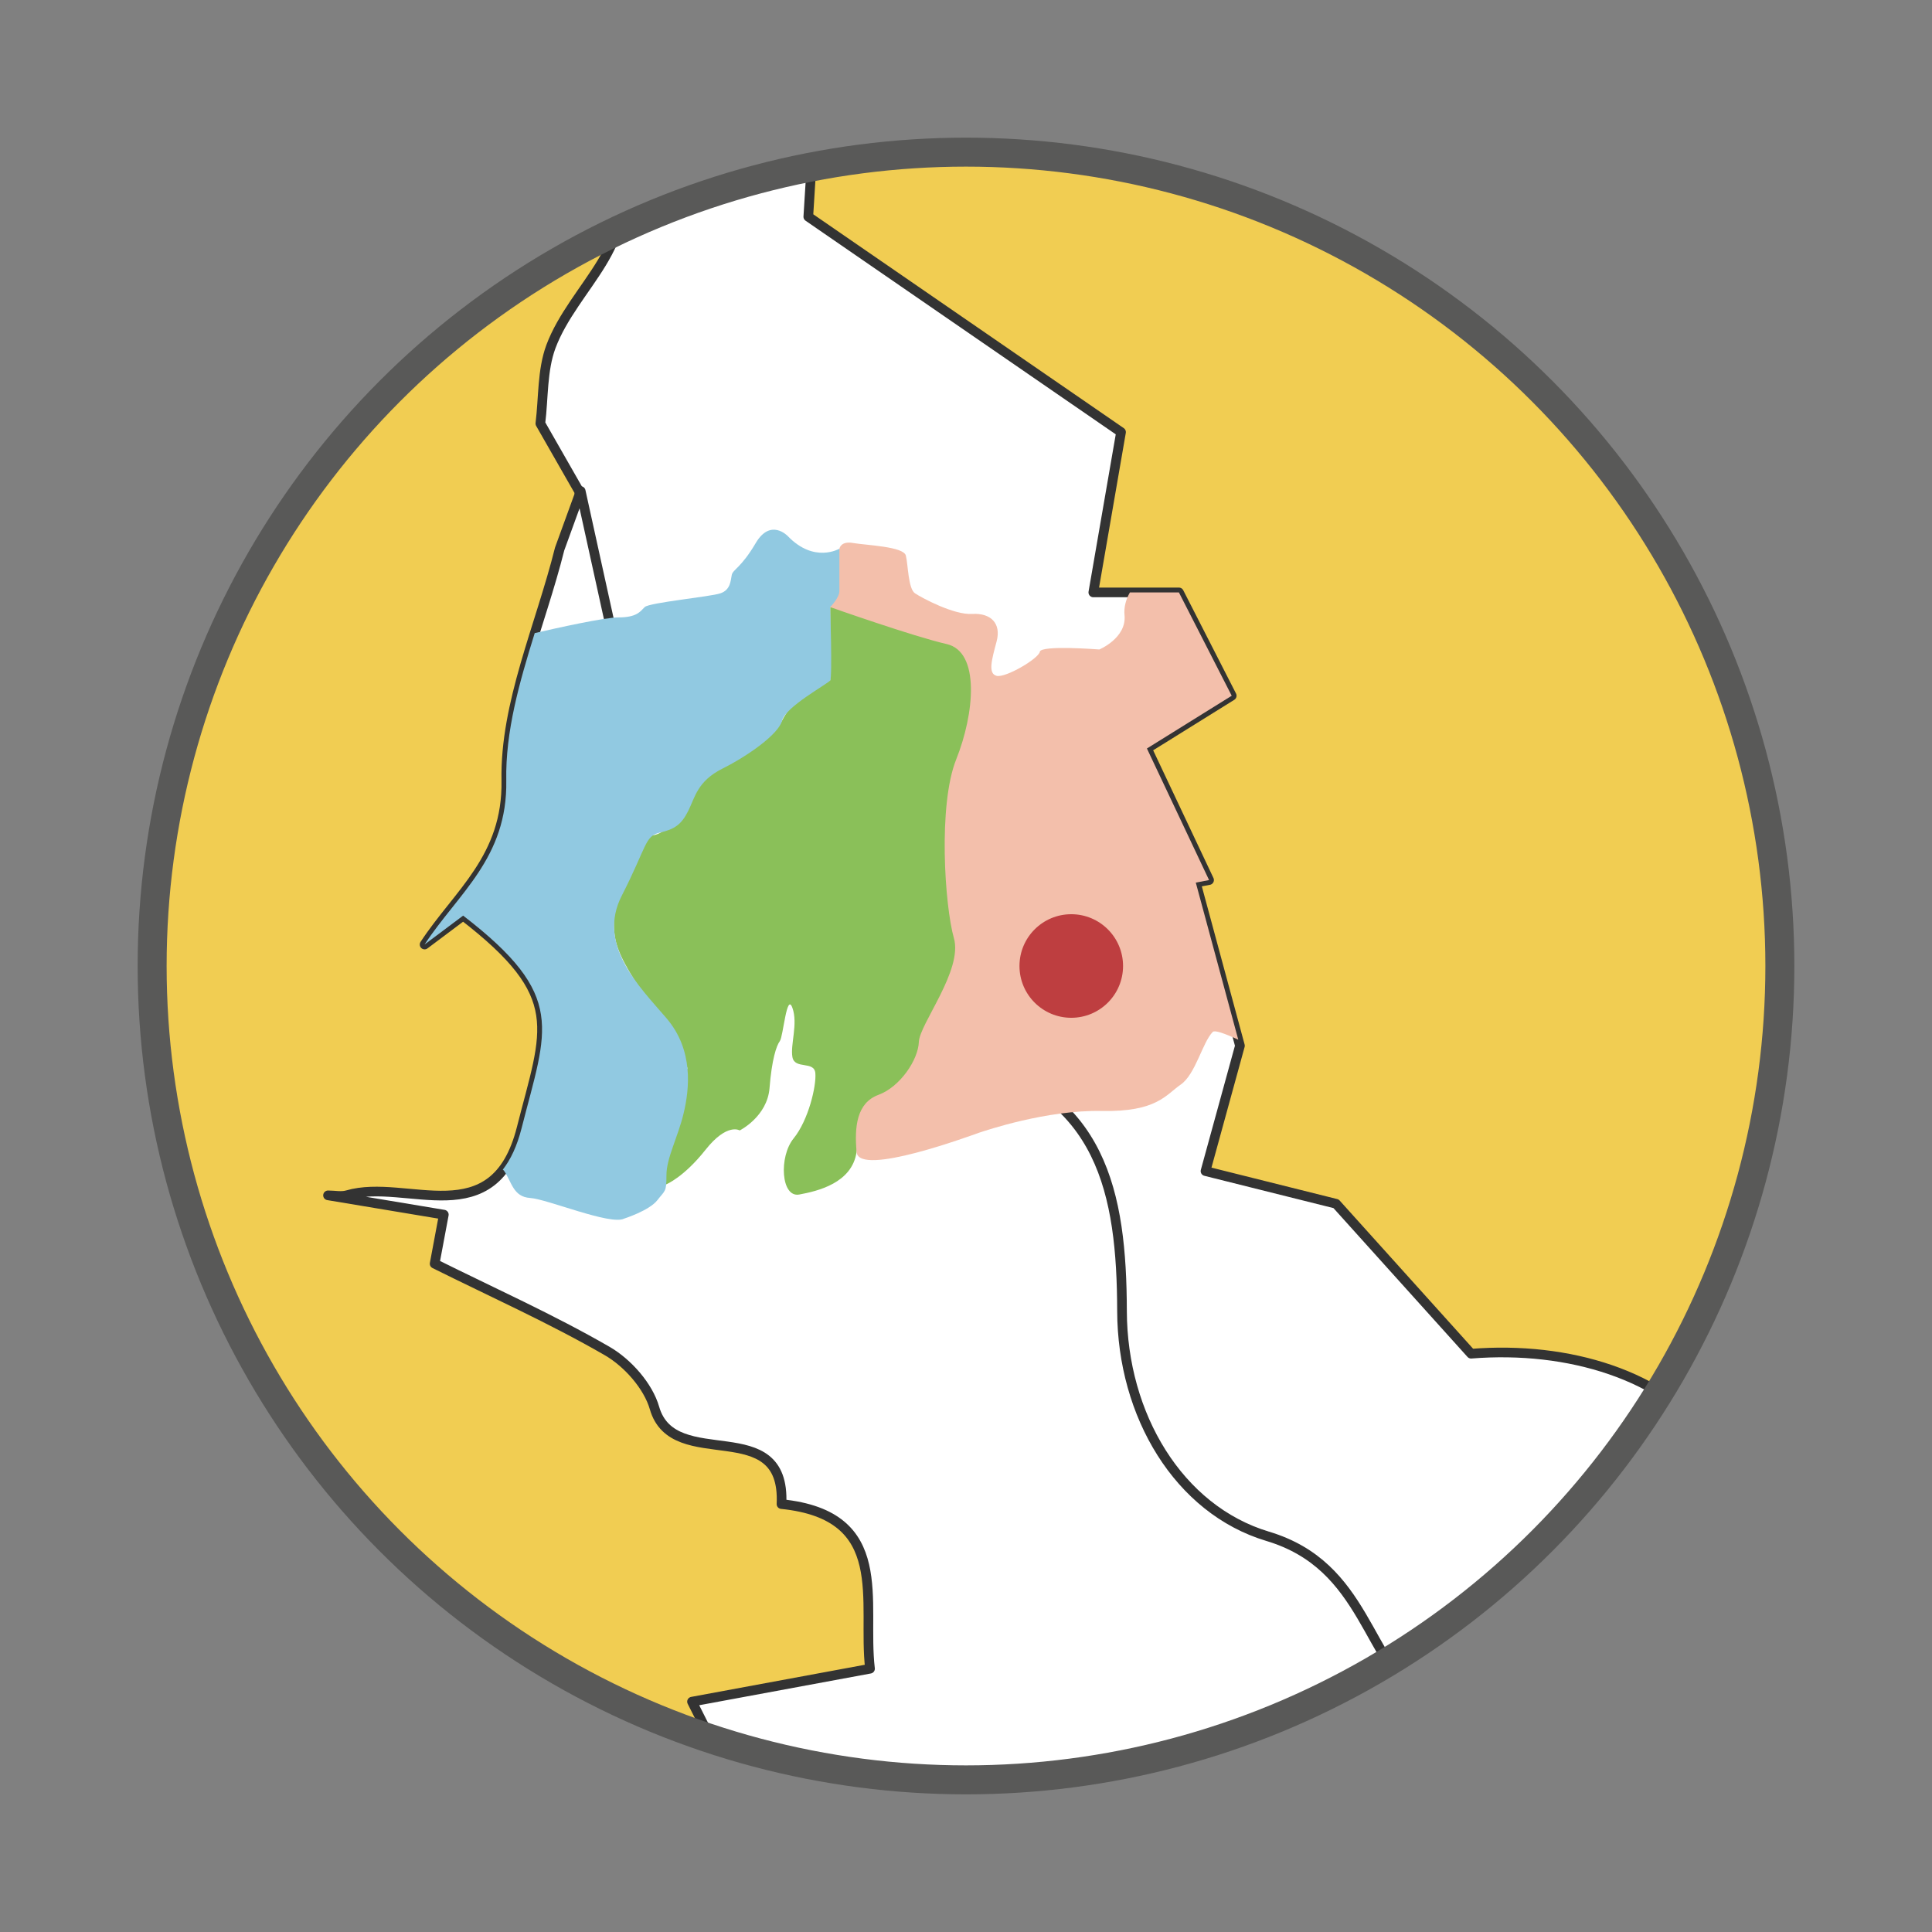
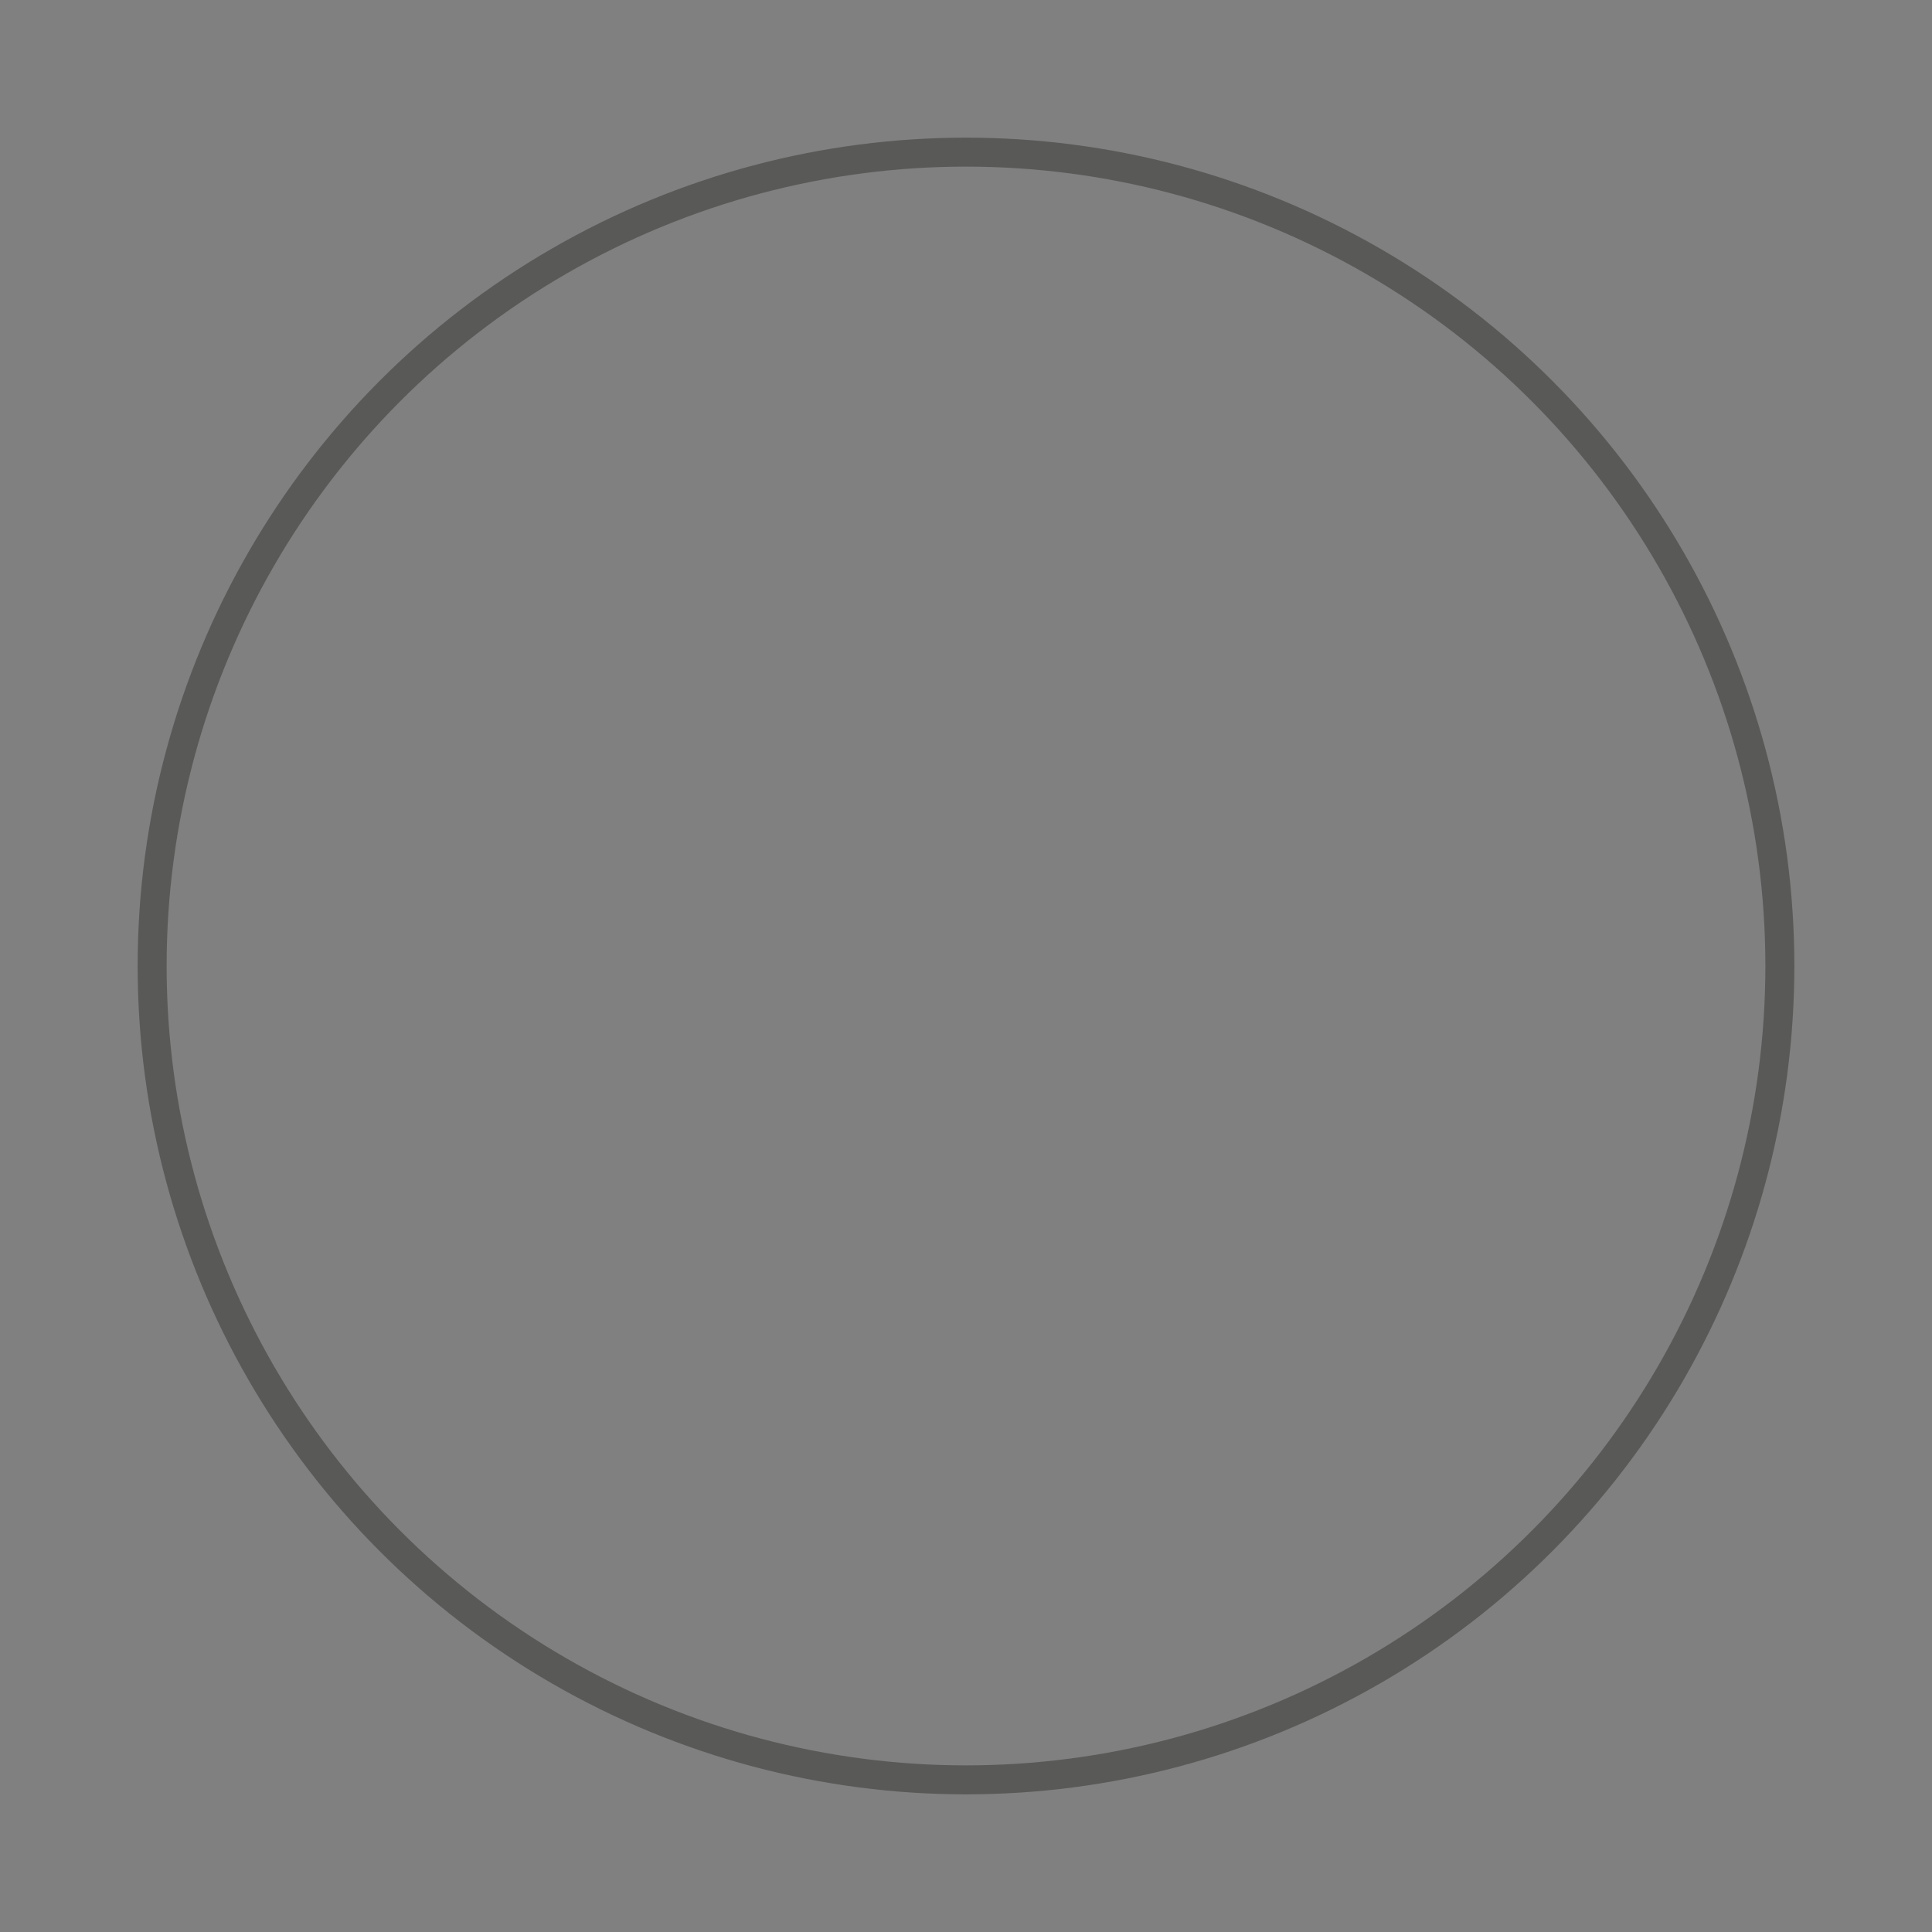
<svg xmlns="http://www.w3.org/2000/svg" xmlns:xlink="http://www.w3.org/1999/xlink" version="1.1" id="Capa_1" x="0px" y="0px" width="200px" height="200px" viewBox="0 0 200 200" enable-background="new 0 0 200 200" xml:space="preserve">
  <rect x="0" y="0" width="200" height="200" fill="#808080" stroke="none" />
  <g>
    <g>
-       <circle id="SVGID_1_" fill="#F1CD52" cx="100" cy="100" r="84.251" />
-     </g>
+       </g>
    <g>
      <g>
        <defs>
-           <circle id="SVGID_3_" cx="100" cy="100" r="84.251" />
-         </defs>
+           </defs>
        <clipPath id="SVGID_4_">
          <use xlink:href="#SVGID_3_" overflow="visible" />
        </clipPath>
        <g clip-path="url(#SVGID_4_)">
          <path fill="#FFFFFF" stroke="#333333" stroke-linecap="round" stroke-linejoin="round" stroke-miterlimit="10" d="M84.902,2.763      c-0.416,6.672-0.828,13.296-1.227,19.673c11.165,7.687,21.964,15.125,32.374,22.296c-1.048,6.062-1.907,11.02-2.869,16.594      h8.863c1.923,3.771,3.686,7.213,5.464,10.695c-2.476,1.546-5.295,3.293-8.775,5.461c2.362,5.002,4.396,9.311,6.431,13.621      c-0.458,0.089-0.917,0.172-1.374,0.262c1.43,5.292,2.863,10.586,4.569,16.889c-0.801,2.916-2.082,7.593-3.565,12.979      c5.281,1.326,9.689,2.425,13.515,3.38c5.037,5.596,9.772,10.861,13.978,15.521c10.147-0.809,19.976,2.247,25.022,8.941      c8.909,11.812,21.037,13.193,33.429,15.619l2.281,1.017c-0.501,1.318-0.997,2.696-1.415,4.134      c1.505,7.491,12.195,14.707,3.723,23.963c10.293,21.503,8.578,44.239-4.355,54.381c1.525,7.193,2.709,14.906,4.868,22.341      c2.76,9.485-0.377,17.919-4.238,25.93c-4.143,8.602-5.851,17.312-5.798,26.156l-2.054,0.872      c-7.656,6.998-15.048,14.321-23.115,20.802c-2.96,2.377-7.524,2.761-11.623,4.144c-3.733-13.874-14.348-25.563-1.233-37.923      c-1.165-2.547-2.252-4.926-3.234-7.066c-3.134,4.667-6.036,8.972-8.937,13.278c0.147-1.177,0.298-2.352,0.439-3.529      c-4.741-2.221-9.479-4.453-14.218-6.683c0.783-0.632,1.564-1.262,2.348-1.89c1.548-5.032,3.094-10.054,4.547-14.782      c3.34-3.029,6.479-5.874,9.614-8.72c-0.805-0.013-1.604-0.033-2.412-0.038c-1.832-6.033-3.672-12.062-5.498-18.094      c0.65-0.339,1.299-0.676,1.951-1.013c-8.405-7.879-16.805-15.752-26.11-24.477l0.579-0.894c2.19-4.26,4.062-7.819,9.903-9.32      c10.348-2.657,12.529-11.882,10.607-21.751c-1.309-6.717-8.753-14.799,0.304-22.063c1.137-0.904,1.12-5.738-0.001-6.585      c-6.514-4.903-6.339-14.771-16.616-17.853c-9.222-2.766-15.045-12.544-15.075-23.302c-0.03-12.206-2.037-22.604-16.054-26.094      c-1.568-0.394-2.908-2.387-3.995-3.894c-5.601-7.776-13.218-6.669-21.473-5.021c1.452-5.892,2.907-11.759,4.398-17.829      c-4.554-1.26-8.214-2.262-12.625-3.483c-2.017-9.172-4.155-18.87-6.287-28.577l-3.995-6.988c0.331-2.665,0.183-5.51,1.091-7.96      c2.325-6.232,9.536-10.905,6.437-17.816c1.735-2.412,3.57-4.119,4.37-6.222C70.738,4.241,79.73,7.95,83.897,2.896L84.902,2.763z      " />
-           <path fill="#FFFFFF" stroke="#333333" stroke-linecap="round" stroke-linejoin="round" stroke-miterlimit="10" d="      M47.945,94.785c10.796,8.316,8.668,11.692,6.055,21.987c-2.829,11.19-11.864,5.131-18.049,6.948      c-0.614,0.181-1.326,0.022-1.993,0.022l11.987,1.997c-0.317,1.673-0.626,3.343-0.951,5.08      c5.922,2.949,12.062,5.691,17.853,9.034c2.116,1.22,4.251,3.619,4.908,5.91c1.975,6.846,13.593,0.402,13.145,9.94      c11.482,1.167,8.342,10.078,9.163,17.042c-6.164,1.137-12.217,2.259-18.426,3.41c1.266,2.524,2.269,4.522,3.271,6.511      l1.998,1.998c1,5.663,3.495,11.544,2.684,16.934c-1.671,11.115,4.59,8.104,9.084,6.586c1.762,3.95,3.152,7.08,5.095,11.437      c5.173-4.148,8.709-6.988,12.919-10.365c6.795,3.046,14.14,6.34,21.484,9.637c-0.61,0.395,0.5,6.874,1.667,9.722l0.953,2.106      c1.449-1.519,3.337-2.715,6.139-3.432c10.35-2.662,12.533-11.884,10.607-21.751c-1.31-6.72-8.752-14.802,0.305-22.064      c1.137-0.907,1.119-5.741-0.004-6.589c-6.513-4.901-6.339-14.77-16.617-17.849c-9.215-2.767-15.04-12.544-15.072-23.303      c-0.032-12.206-2.036-22.603-16.054-26.095c-1.566-0.394-2.907-2.387-3.994-3.893c-5.6-7.776-13.217-6.67-21.475-5.021      c1.454-5.893,2.907-11.759,4.4-17.83c-4.557-1.259-8.217-2.262-12.625-3.482c-2.016-9.171-4.153-18.871-6.289-28.577      l-2.179,5.993c-1.998,7.995-5.673,16.013-5.52,23.963c0.145,8.025-4.998,11.709-8.46,16.987L47.945,94.785z" />
-           <path fill="#8AC059" d="M68.967,122.603c0,0,1.807-0.72,4.058-3.564c2.251-2.848,3.552-2.016,3.552-2.016      s2.846-1.424,3.085-4.384c0.234-2.97,0.712-4.389,1.066-4.865c0.358-0.476,0.708-5.095,1.303-3.438      c0.594,1.658-0.23,3.792,0,5.093c0.237,1.31,2.255,0.357,2.373,1.658c0.119,1.31-0.709,4.868-2.252,6.763      c-1.54,1.893-1.306,6.163,0.591,5.805c1.896-0.35,5.451-1.182,5.925-4.385c0.478-3.201,0.24-4.015,2.729-5.439      c2.489-1.435,3.08-1.912,3.91-4.519c0.831-2.608,4.389-8.18,4.149-10.434c-0.234-2.246-0.355-6.521-0.948-7.586      c-0.595-1.067,0-10.551,2.018-14.105c2.016-3.558,2.485-6.994-1.07-10.072c-3.552-3.089-5.453-2.022-6.4-2.616      c-0.949-0.587-3.914-3.083-7.117-1.659v7.593c0,0-3.319,0.949-4.973,4.15c-1.663,3.193-7.401,4.903-7.825,5.326      c-0.431,0.432-2.91,6.133-5.545,6.564c-2.635,0.431-4.773,7.337-3.824,11.056c0.955,3.72,5.886,8.734,7.391,13.046      C71.166,110.576,67.397,119.29,68.967,122.603" />
+           <path fill="#FFFFFF" stroke="#333333" stroke-linecap="round" stroke-linejoin="round" stroke-miterlimit="10" d="      M47.945,94.785c10.796,8.316,8.668,11.692,6.055,21.987c-2.829,11.19-11.864,5.131-18.049,6.948      c-0.614,0.181-1.326,0.022-1.993,0.022l11.987,1.997c5.922,2.949,12.062,5.691,17.853,9.034c2.116,1.22,4.251,3.619,4.908,5.91c1.975,6.846,13.593,0.402,13.145,9.94      c11.482,1.167,8.342,10.078,9.163,17.042c-6.164,1.137-12.217,2.259-18.426,3.41c1.266,2.524,2.269,4.522,3.271,6.511      l1.998,1.998c1,5.663,3.495,11.544,2.684,16.934c-1.671,11.115,4.59,8.104,9.084,6.586c1.762,3.95,3.152,7.08,5.095,11.437      c5.173-4.148,8.709-6.988,12.919-10.365c6.795,3.046,14.14,6.34,21.484,9.637c-0.61,0.395,0.5,6.874,1.667,9.722l0.953,2.106      c1.449-1.519,3.337-2.715,6.139-3.432c10.35-2.662,12.533-11.884,10.607-21.751c-1.31-6.72-8.752-14.802,0.305-22.064      c1.137-0.907,1.119-5.741-0.004-6.589c-6.513-4.901-6.339-14.77-16.617-17.849c-9.215-2.767-15.04-12.544-15.072-23.303      c-0.032-12.206-2.036-22.603-16.054-26.095c-1.566-0.394-2.907-2.387-3.994-3.893c-5.6-7.776-13.217-6.67-21.475-5.021      c1.454-5.893,2.907-11.759,4.4-17.83c-4.557-1.259-8.217-2.262-12.625-3.482c-2.016-9.171-4.153-18.871-6.289-28.577      l-2.179,5.993c-1.998,7.995-5.673,16.013-5.52,23.963c0.145,8.025-4.998,11.709-8.46,16.987L47.945,94.785z" />
          <path fill="#F3BFAB" d="M128.185,107.628c-1.628-6.019-3.017-11.154-4.397-16.262c0.454-0.09,0.917-0.173,1.374-0.262      c-2.039-4.31-4.07-8.619-6.433-13.621c3.482-2.168,6.301-3.915,8.777-5.461c-1.779-3.482-3.543-6.925-5.466-10.695h-5.072      c-0.41,0.716-0.638,1.535-0.558,2.351c0.236,2.367-2.606,3.555-2.606,3.555s-6.048-0.474-6.162,0.235      c-0.119,0.71-3.556,2.729-4.474,2.494c-0.916-0.24-0.505-1.663,0-3.559s-0.625-2.96-2.521-2.85      c-1.899,0.125-5.21-1.658-5.925-2.132c-0.712-0.474-0.712-2.959-0.949-3.91c-0.236-0.947-4.15-1.068-5.456-1.3      c-1.304-0.236-1.421,0.594-1.421,0.594l-0.951,6.042c0,0,8.586,3.035,12.059,3.827c3.474,0.794,2.878,7.197,0.982,11.937      c-1.897,4.743-1.186,15.179-0.24,18.498c0.956,3.318-3.552,8.888-3.627,10.748c-0.066,1.857-1.947,4.663-4.192,5.484      c-2.244,0.833-2.491,3.318-2.252,5.928c0.236,2.611,11.972-1.774,12.684-2.013c0.71-0.234,6.995-2.365,12.684-2.25      c5.692,0.117,6.642-1.665,8.181-2.729c1.544-1.065,2.254-4.384,3.32-5.454C125.739,106.621,126.724,106.956,128.185,107.628z" />
          <path fill="#91C9E1" d="M52.409,80.791c0.146,8.025-4.997,11.708-8.459,16.986l3.995-2.992      c10.796,8.316,8.668,11.692,6.055,21.987c-0.482,1.902-1.151,3.278-1.951,4.309c0.027,0.024,0.094,0.07,0.108,0.089      c0.832,1.189,0.949,2.725,2.729,2.845c1.773,0.116,8.295,2.849,9.717,2.138c0,0,2.605-0.831,3.439-1.901      c0.833-1.07,0.949-0.831,0.949-2.607c0-1.779,1.185-3.909,1.78-6.404c0.59-2.486,1.062-6.521-1.78-9.838      c-2.842-3.32-7.229-7.587-4.625-12.685c2.608-5.099,2.371-6.164,3.914-6.521c1.538-0.349,2.25-0.823,2.964-2.251      c0.712-1.426,0.949-3.08,3.556-4.386c2.607-1.305,5.81-3.556,6.164-4.973c0.358-1.43,4.741-3.801,4.976-4.149      c0.237-0.358,0-7.593,0-7.593s0.951-0.947,0.951-1.655v-4.387c0,0-2.605,1.543-5.333-1.301c0,0-1.777-1.9-3.321,0.707      c-1.536,2.611-2.368,2.729-2.487,3.318c-0.122,0.594-0.122,1.544-1.186,1.897c-1.065,0.358-7.351,0.952-7.826,1.421      c-0.474,0.474-0.828,1.069-2.725,1.069c-1.443,0-6.381,1.098-8.659,1.625C53.769,70.633,52.312,75.724,52.409,80.791z" />
        </g>
      </g>
    </g>
    <g>
      <circle id="SVGID_2_" fill="none" stroke="#595958" stroke-width="3" stroke-linecap="round" stroke-linejoin="round" stroke-miterlimit="10" cx="100" cy="100" r="84.251" />
    </g>
  </g>
-   <circle fill="#BE3E40" cx="110.897" cy="100" r="5.361" />
</svg>